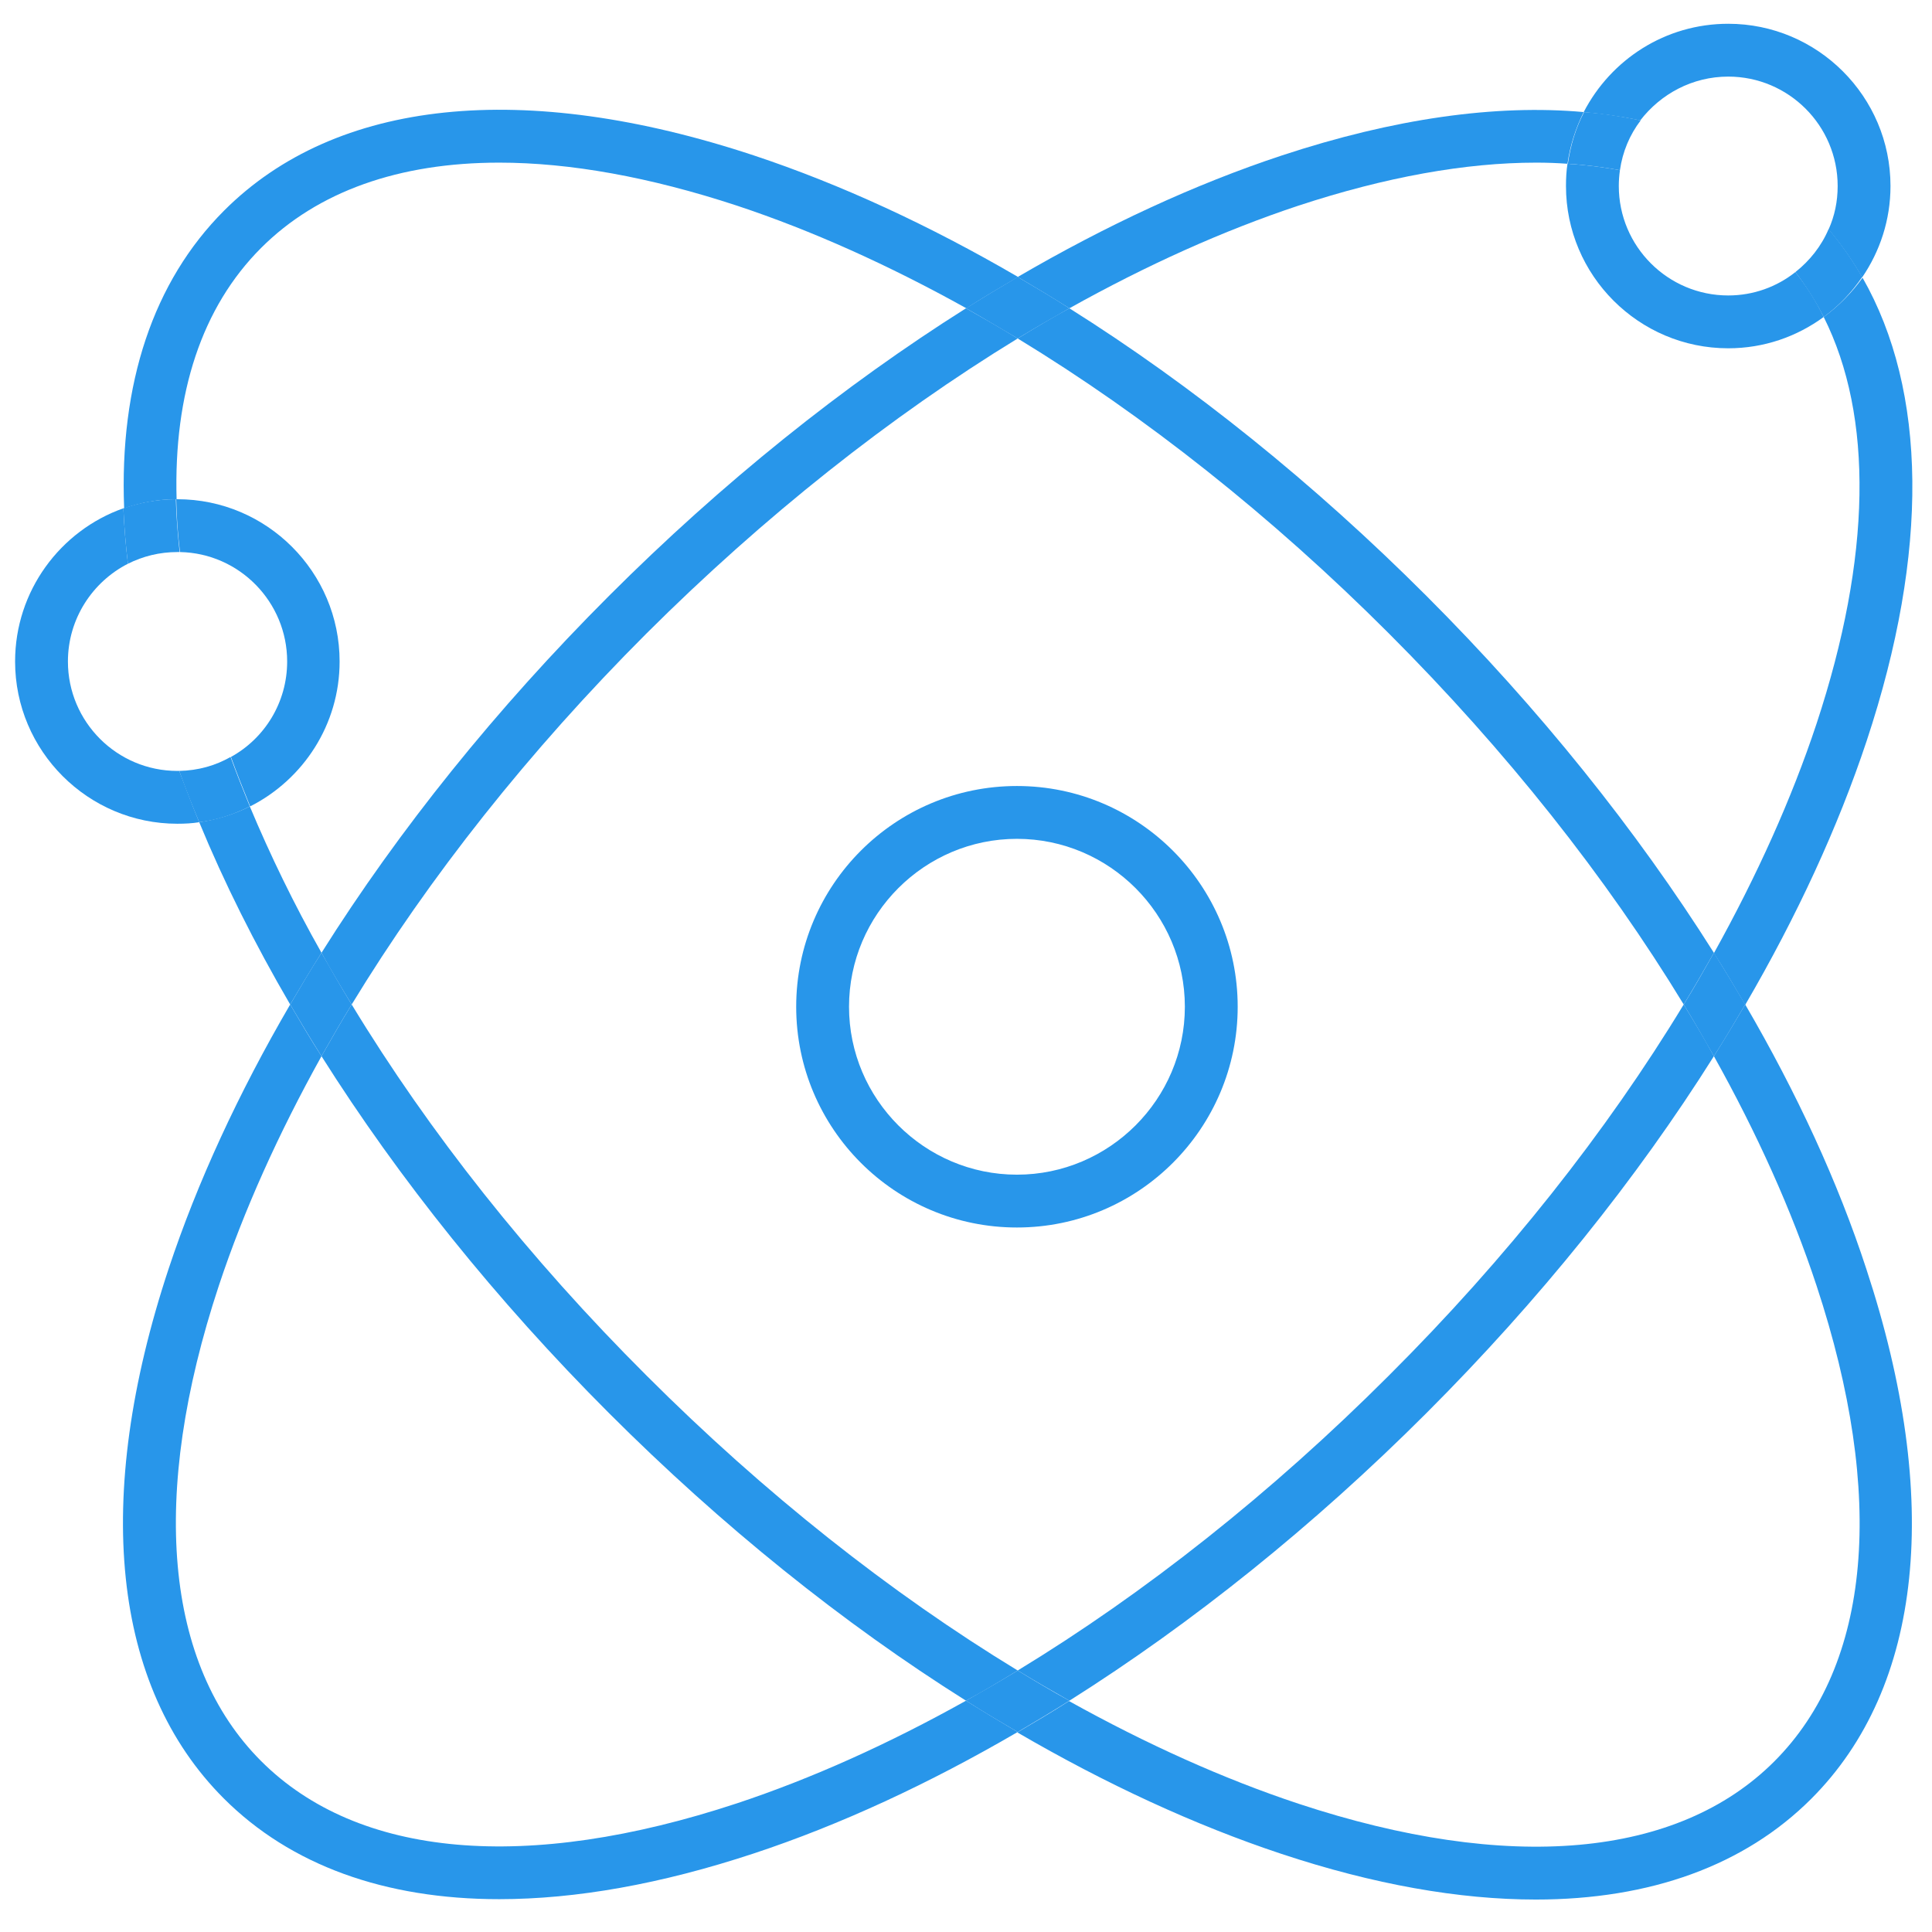
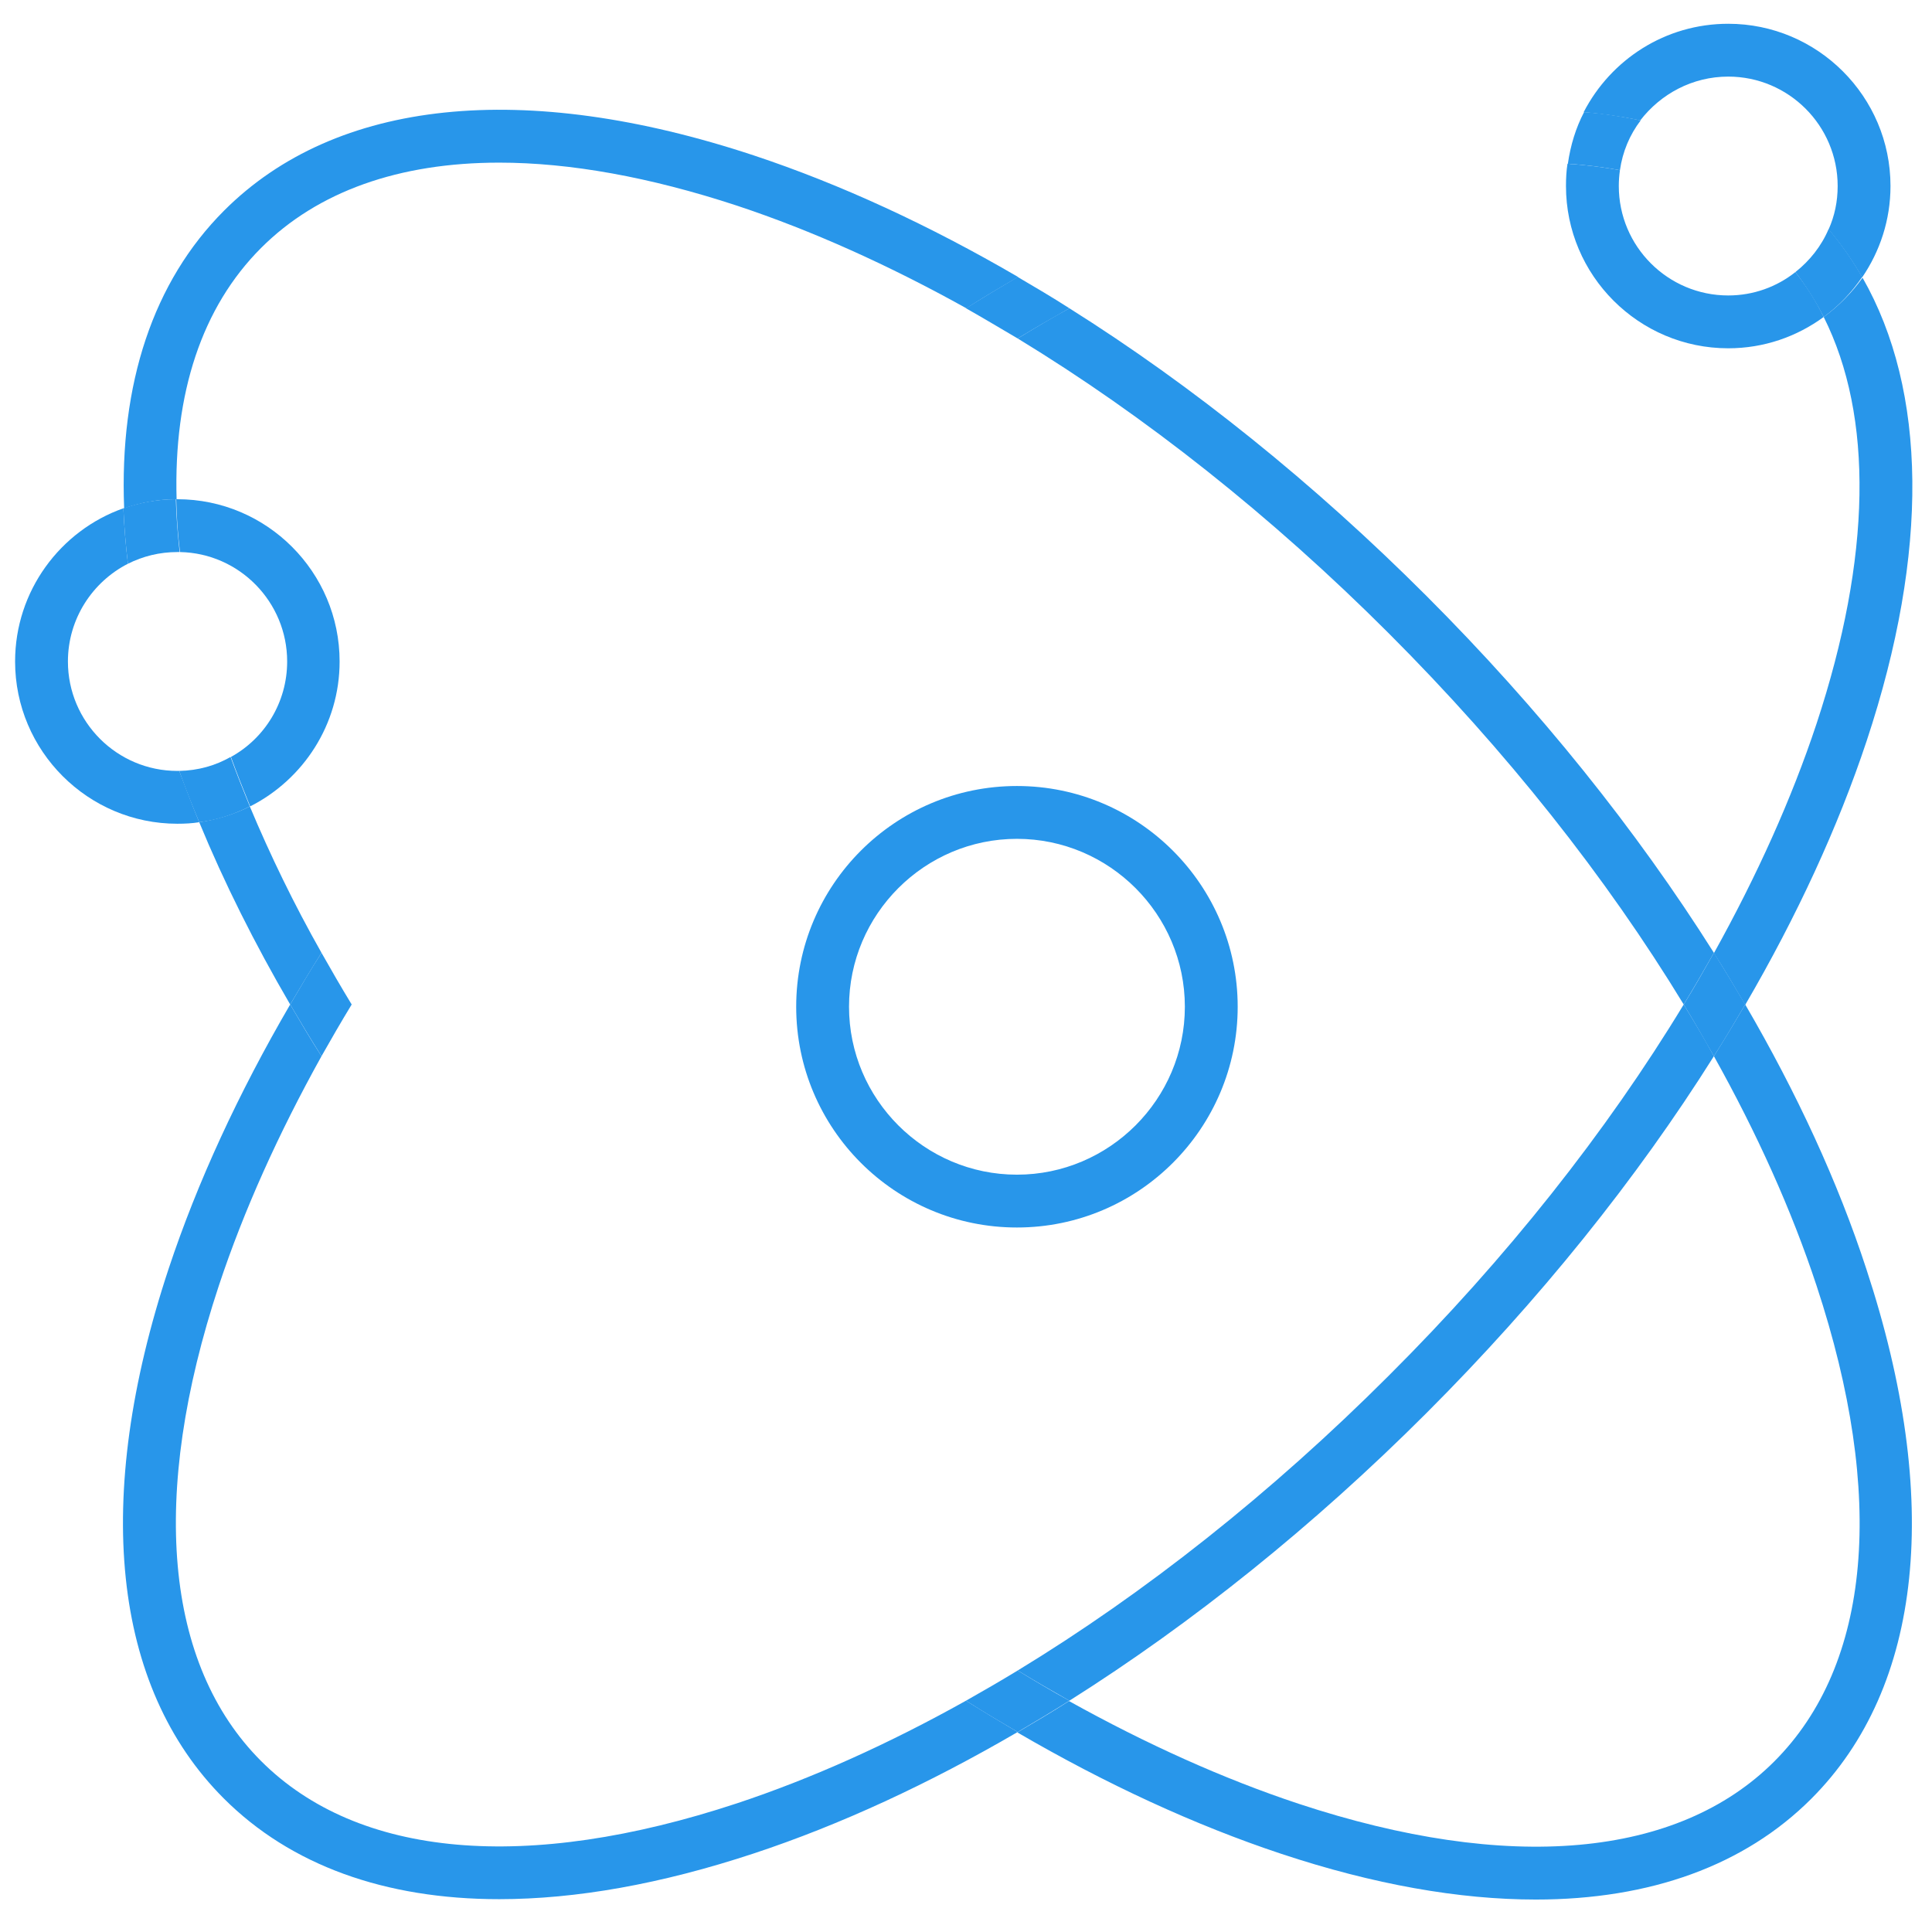
<svg xmlns="http://www.w3.org/2000/svg" version="1.1" id="Layer_1" x="0px" y="0px" viewBox="0 0 512 512" style="enable-background:new 0 0 512 512;" xml:space="preserve">
  <style type="text/css">
	.st0{fill:none;}
	.st1{fill:#2896EA;}
</style>
  <g>
    <path class="st0" d="M33.9,149.4C24.5,154.2,18,164,18,175.3c0,16,13,29,29,29c0.2,0,0.4,0,0.5,0c-1-2.7-1.9-5.4-2.8-8.1   C39.3,179.7,35.7,164.1,33.9,149.4z" />
    <path class="st0" d="M269.5,222.3c-24.5,0-44.5,20-44.5,44.5c0,24.5,20,44.5,44.5,44.5c24.5,0,44.5-20,44.5-44.5   C314,242.2,294,222.3,269.5,222.3z" />
    <path class="st0" d="M454.2,252.6c11.4-20.4,20.6-40.8,27.2-60.8c14.6-44.2,15.1-81.4,1.9-107.8c-7.1,5.2-15.9,8.3-25.3,8.3   c-23.7,0-43-19.3-43-43c0-2,0.1-4,0.4-5.9c-2.7-0.2-5.5-0.3-8.3-0.3c-18.7,0-39.9,3.8-63,11.4c-19.9,6.6-40.3,15.8-60.8,27.2   c32.5,20.5,64.7,46.3,94.6,76.2C407.9,187.9,433.7,220,454.2,252.6z" />
    <path class="st0" d="M446.2,266.2c-20.5-33.7-47-67.2-78.1-98.3c-31.1-31.1-64.6-57.6-98.3-78.1c-33.7,20.5-67.2,47-98.3,78.1   c-31.1,31.1-57.6,64.6-78.1,98.3c20.5,33.7,47,67.2,78.1,98.3c31.1,31.1,64.6,57.6,98.3,78.1c33.7-20.5,67.2-47,98.3-78.1   C399.2,333.5,425.7,300,446.2,266.2z M269.5,325.3c-32.3,0-58.5-26.2-58.5-58.5s26.2-58.5,58.5-58.5s58.5,26.2,58.5,58.5   S301.8,325.3,269.5,325.3z" />
    <path class="st0" d="M256,81.7c-20.4-11.4-40.8-20.6-60.8-27.2c-23.1-7.6-44.3-11.4-63-11.4c-26.5,0-48.1,7.6-63.1,22.6   C53.5,81.4,46,104.2,46.7,132.3c0.1,0,0.2,0,0.3,0c23.7,0,43,19.3,43,43c0,16.8-9.7,31.4-23.8,38.4c5.4,12.9,11.7,25.8,19,38.8   c20.5-32.5,46.3-64.7,76.2-94.6S223.5,102.3,256,81.7z" />
    <path class="st0" d="M76,175.3c0-15.8-12.7-28.6-28.4-29c1.6,14.1,5,29.3,10.4,45.5c1,2.9,2,5.9,3.1,8.8   C70,195.6,76,186.2,76,175.3z" />
    <path class="st0" d="M484.6,60.7c1.5-3.5,2.4-7.4,2.4-11.5c0-16-13-29-29-29c-9.5,0-17.9,4.6-23.2,11.7c18,3.9,33.4,11.9,45.3,23.9   C481.7,57.4,483.2,59,484.6,60.7z" />
    <path class="st0" d="M85.2,279.9c-11.4,20.4-20.6,40.8-27.2,60.8c-18.4,55.7-14.5,100.4,11.2,126.1c25.6,25.6,70.4,29.6,126.1,11.2   c19.9-6.6,40.3-15.8,60.8-27.2c-32.5-20.5-64.7-46.3-94.6-76.2C131.5,344.6,105.7,312.4,85.2,279.9z" />
    <path class="st0" d="M283.4,450.7c20.4,11.4,40.8,20.6,60.8,27.2c55.7,18.4,100.4,14.5,126.1-11.2c25.6-25.6,29.6-70.4,11.2-126.1   c-6.6-19.9-15.8-40.3-27.2-60.8c-20.5,32.5-46.3,64.7-76.2,94.6C348,404.4,315.9,430.2,283.4,450.7z" />
-     <path class="st0" d="M458,78.3c6.7,0,12.9-2.3,17.8-6.2c-1.7-2.2-3.6-4.4-5.6-6.4c-10.6-10.6-24.4-17.4-40.9-20.6   c-0.2,1.4-0.3,2.7-0.3,4.2C429,65.3,442,78.3,458,78.3z" />
+     <path class="st0" d="M458,78.3c6.7,0,12.9-2.3,17.8-6.2c-1.7-2.2-3.6-4.4-5.6-6.4c-10.6-10.6-24.4-17.4-40.9-20.6   c-0.2,1.4-0.3,2.7-0.3,4.2C429,65.3,442,78.3,458,78.3" />
    <path class="st1" d="M483.3,84c13.2,26.3,12.7,63.6-1.9,107.8c-6.6,19.9-15.8,40.3-27.2,60.8c2.9,4.5,5.6,9.1,8.3,13.7   c13.7-23.5,24.6-47.1,32.2-70c16.6-50.1,16-92.7-1.1-122.7C490.8,77.5,487.3,81.1,483.3,84z" />
-     <path class="st1" d="M269.7,89.7c-4.6-2.8-9.1-5.4-13.7-8c-32.5,20.5-64.7,46.3-94.6,76.2s-55.7,62-76.2,94.6   c2.5,4.6,5.2,9.1,8,13.7c20.5-33.7,47-67.2,78.1-98.3C202.5,136.8,236,110.3,269.7,89.7z" />
-     <path class="st1" d="M344.1,54.5c23.1-7.6,44.3-11.4,63-11.4c2.8,0,5.6,0.1,8.3,0.3c0.7-4.9,2.2-9.5,4.3-13.7   c-23.3-2.1-50.3,1.7-80,11.5c-23,7.6-46.5,18.5-70,32.2c4.6,2.7,9.1,5.4,13.7,8.3C303.8,70.3,324.2,61.1,344.1,54.5z" />
    <path class="st1" d="M368,364.6c-31.1,31.1-64.6,57.6-98.3,78.1c4.6,2.8,9.1,5.4,13.7,8c32.5-20.5,64.7-46.3,94.6-76.2l-5-5l5,5   c29.9-29.9,55.7-62,76.2-94.6c-2.5-4.6-5.2-9.1-8-13.7C425.7,300,399.2,333.5,368,364.6z" />
    <path class="st1" d="M195.3,477.9c-55.7,18.4-100.4,14.5-126.1-11.2C43.6,441.1,39.6,396.3,58,340.7c6.6-19.9,15.8-40.3,27.2-60.8   c-2.9-4.5-5.6-9.1-8.3-13.7c-13.7,23.5-24.6,47.1-32.2,70c-20.2,61-15,110.8,14.6,140.4c17.7,17.7,42.7,26.7,73,26.7   c20.3,0,42.9-4,67.4-12.1c23-7.6,46.5-18.5,70-32.2c-4.6-2.7-9.1-5.4-13.7-8.3C235.6,462.1,215.2,471.3,195.3,477.9z" />
-     <path class="st1" d="M93.2,266.2c-2.8,4.6-5.4,9.1-8,13.7c20.5,32.5,46.3,64.7,76.2,94.6c29.9,29.9,62,55.7,94.6,76.2   c4.6-2.5,9.1-5.2,13.7-8c-33.7-20.5-67.2-47-98.3-78.1C140.2,333.5,113.7,300,93.2,266.2z" />
    <path class="st1" d="M462.5,266.2c-2.7,4.6-5.4,9.1-8.3,13.7c11.4,20.4,20.6,40.8,27.2,60.8c18.4,55.7,14.5,100.4-11.2,126.1   c-25.6,25.6-70.4,29.6-126.1,11.2c-19.9-6.6-40.3-15.8-60.8-27.2c-4.5,2.9-9.1,5.6-13.7,8.3c23.5,13.7,47.1,24.6,70,32.2   c24.4,8.1,47.1,12.1,67.4,12.1c30.3,0,55.3-9,73-26.7c29.6-29.6,34.7-79.4,14.6-140.4C487.1,313.3,476.2,289.7,462.5,266.2z" />
    <path class="st1" d="M66.2,213.7c-4.1,2.1-8.7,3.5-13.4,4.2c6.6,16,14.7,32.2,24.1,48.3c2.7-4.6,5.4-9.1,8.3-13.7   C77.9,239.6,71.6,226.6,66.2,213.7z" />
    <path class="st1" d="M446.2,266.2c2.8-4.6,5.4-9.1,8-13.7c-20.5-32.5-46.3-64.7-76.2-94.6c-29.9-29.9-62-55.7-94.6-76.2   c-4.6,2.5-9.1,5.2-13.7,8c33.7,20.5,67.2,47,98.3,78.1C399.2,199,425.7,232.5,446.2,266.2z" />
    <path class="st1" d="M69.2,65.7c15-15,36.6-22.6,63.1-22.6c18.7,0,39.9,3.8,63,11.4c19.9,6.6,40.3,15.8,60.8,27.2   c4.5-2.9,9.1-5.6,13.7-8.3c-23.5-13.7-47.1-24.6-70-32.2c-61-20.2-110.8-15-140.4,14.6c-18.8,18.8-27.8,45.9-26.5,78.9   c4.4-1.5,9-2.4,13.9-2.4C46,104.2,53.5,81.4,69.2,65.7z" />
    <path class="st1" d="M446.2,266.2c2.8,4.6,5.4,9.1,8,13.7c2.9-4.5,5.6-9.1,8.3-13.7c-2.7-4.6-5.4-9.1-8.3-13.7   C451.6,257.1,449,261.7,446.2,266.2z" />
    <path class="st1" d="M93.2,266.2c-2.8-4.6-5.4-9.1-8-13.7c-2.9,4.5-5.6,9.1-8.3,13.7c2.7,4.6,5.4,9.1,8.3,13.7   C87.8,275.3,90.4,270.8,93.2,266.2z" />
    <path class="st1" d="M269.7,442.7c-4.6,2.8-9.1,5.4-13.7,8c4.5,2.9,9.1,5.6,13.7,8.3c4.6-2.7,9.1-5.4,13.7-8.3   C278.8,448.2,274.3,445.5,269.7,442.7z" />
    <path class="st1" d="M269.7,89.7c4.6-2.8,9.1-5.4,13.7-8c-4.5-2.9-9.1-5.6-13.7-8.3c-4.6,2.7-9.1,5.4-13.7,8.3   C260.6,84.3,265.1,87,269.7,89.7z" />
    <path class="st1" d="M269.5,208.3c-32.3,0-58.5,26.2-58.5,58.5s26.2,58.5,58.5,58.5S328,299,328,266.8S301.8,208.3,269.5,208.3z    M269.5,311.3c-24.5,0-44.5-20-44.5-44.5c0-24.5,20-44.5,44.5-44.5c24.5,0,44.5,20,44.5,44.5C314,291.3,294,311.3,269.5,311.3z" />
    <path class="st1" d="M458,92.3c9.5,0,18.2-3.1,25.3-8.3c-2.1-4.3-4.6-8.2-7.5-11.9c-4.9,3.9-11.1,6.2-17.8,6.2c-16,0-29-13-29-29   c0-1.4,0.1-2.8,0.3-4.2c-4.4-0.8-9.1-1.4-13.9-1.7c-0.3,1.9-0.4,3.9-0.4,5.9C415,73,434.3,92.3,458,92.3z" />
    <path class="st1" d="M458,20.3c16,0,29,13,29,29c0,4.1-0.8,7.9-2.4,11.5c3.3,3.9,6.3,8.2,8.9,12.7c4.7-6.9,7.5-15.2,7.5-24.2   c0-23.7-19.3-43-43-43c-16.7,0-31.1,9.5-38.3,23.4c5.2,0.5,10.2,1.2,15,2.2C440.1,24.9,448.5,20.3,458,20.3z" />
    <path class="st1" d="M429.3,45.1c0.7-4.9,2.6-9.4,5.5-13.2c-4.8-1-9.8-1.8-15-2.2c-2.2,4.2-3.6,8.8-4.3,13.7   C420.2,43.7,424.9,44.3,429.3,45.1z" />
    <path class="st1" d="M475.8,72.1c2.8,3.7,5.3,7.6,7.5,11.9c4-2.9,7.4-6.5,10.2-10.6c-2.6-4.5-5.6-8.8-8.9-12.7   C482.7,65.2,479.6,69.1,475.8,72.1z" />
    <path class="st1" d="M47,204.3c-16,0-29-13-29-29c0-11.3,6.5-21.1,15.9-25.9c-0.6-5-1-9.9-1.2-14.7C16,140.6,4,156.6,4,175.3   c0,23.7,19.3,43,43,43c2,0,3.9-0.1,5.8-0.4c-1.9-4.6-3.6-9.1-5.3-13.6C47.4,204.3,47.2,204.3,47,204.3z" />
    <path class="st1" d="M90,175.3c0-23.7-19.3-43-43-43c-0.1,0-0.2,0-0.3,0c0.1,4.5,0.4,9.2,1,14c15.7,0.3,28.4,13.2,28.4,29   c0,10.9-6,20.4-14.9,25.3c1.6,4.4,3.3,8.7,5.1,13.1C80.3,206.6,90,192.1,90,175.3z" />
    <path class="st1" d="M47,146.3c0.2,0,0.4,0,0.6,0c-0.5-4.8-0.9-9.5-1-14c-4.9,0-9.5,0.9-13.9,2.4c0.2,4.8,0.6,9.7,1.2,14.7   C37.9,147.4,42.3,146.3,47,146.3z" />
    <path class="st1" d="M61.1,200.6c-4,2.3-8.6,3.6-13.6,3.7c1.6,4.5,3.4,9.1,5.3,13.6c4.8-0.6,9.3-2.1,13.4-4.2   C64.4,209.3,62.7,205,61.1,200.6z" />
  </g>
</svg>